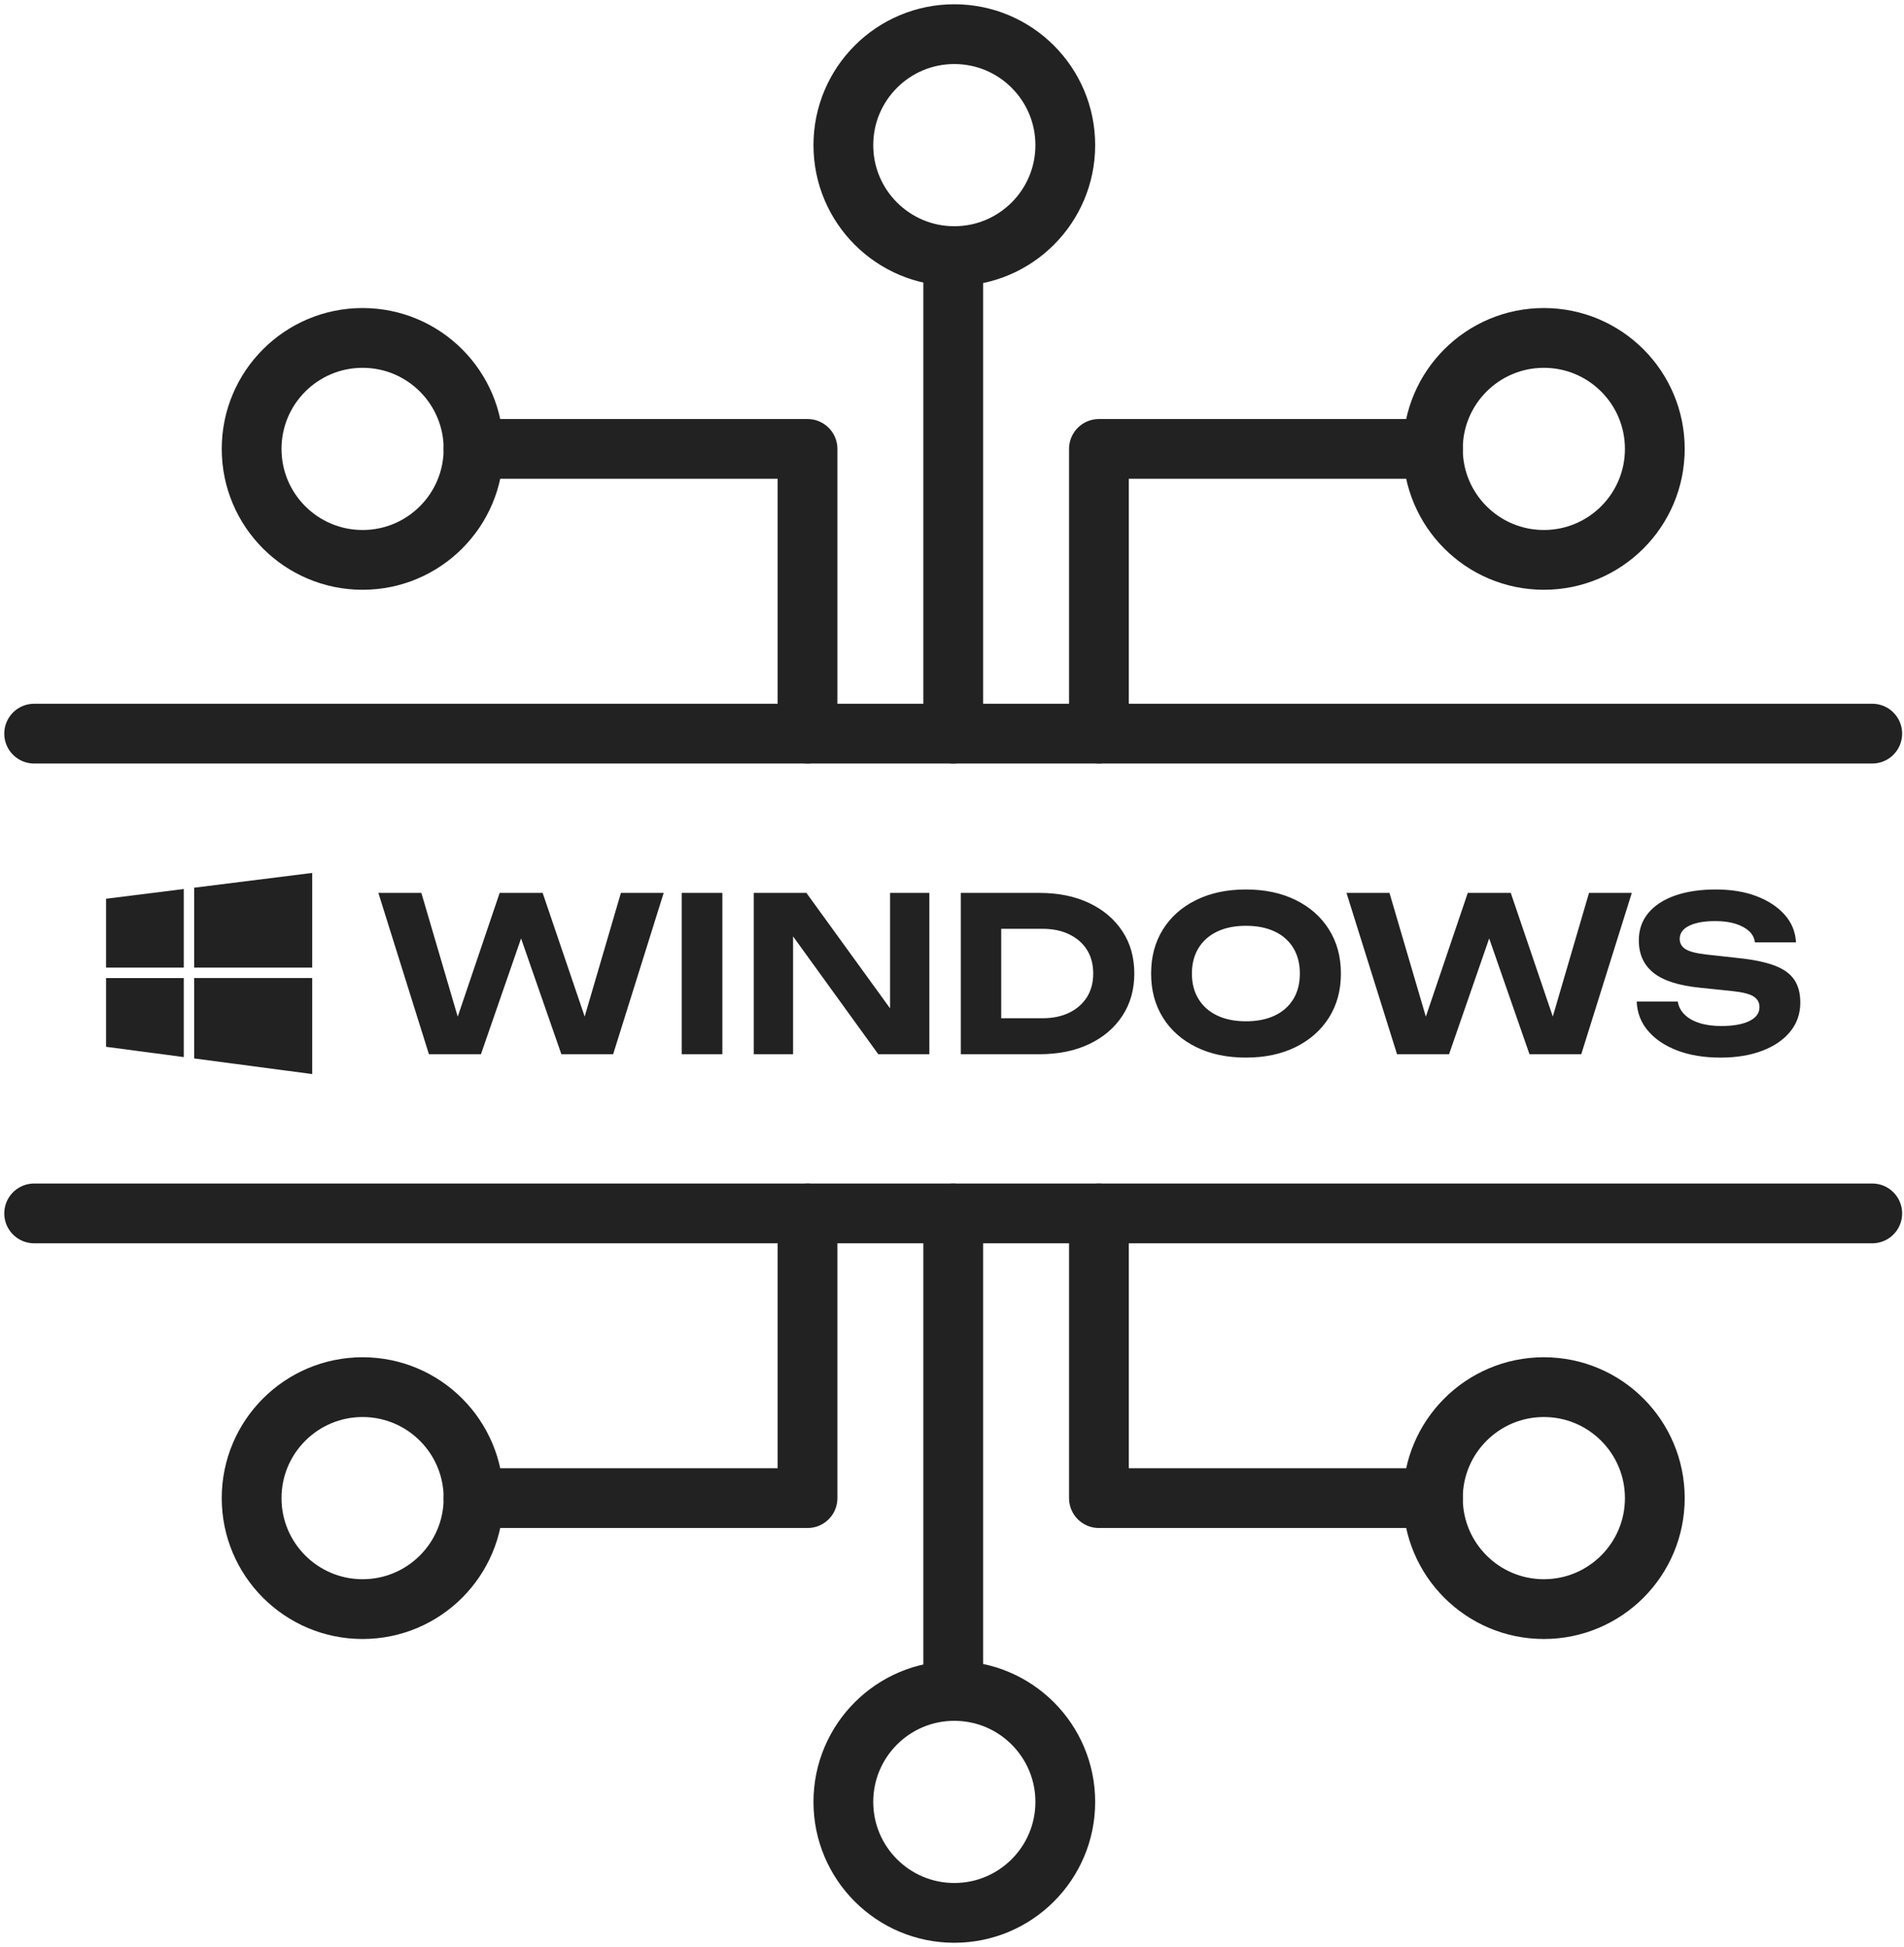
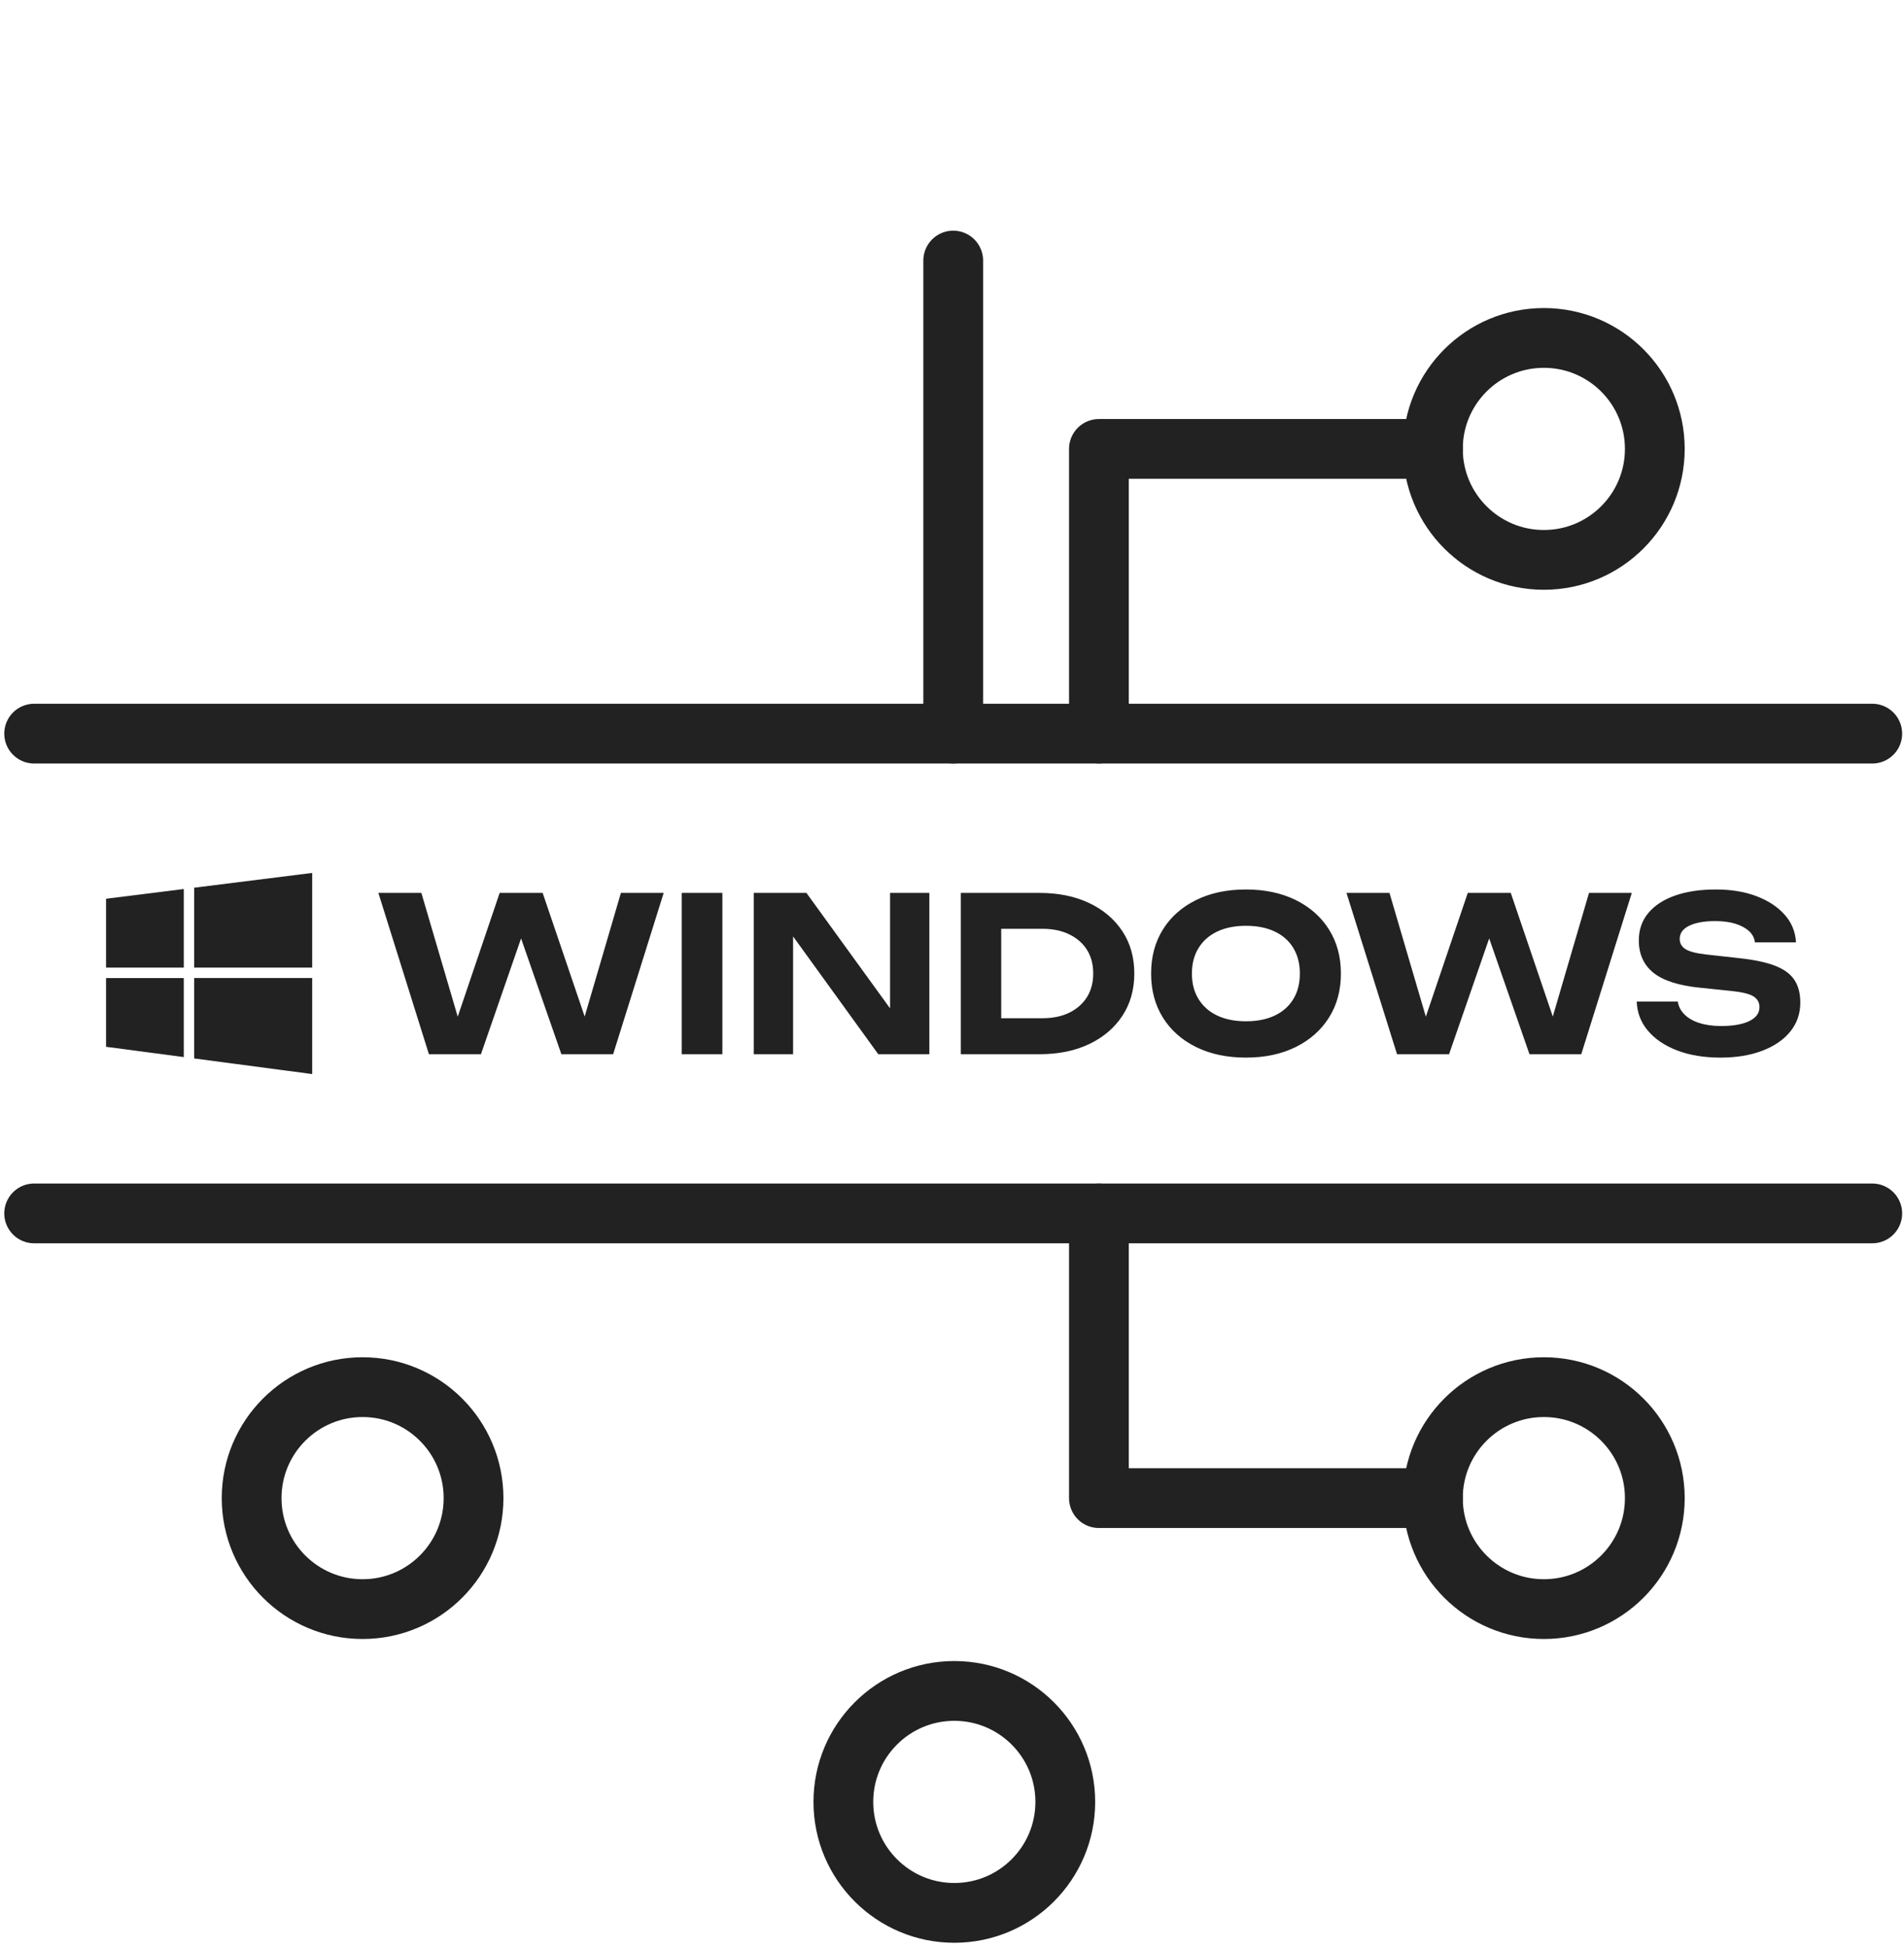
<svg xmlns="http://www.w3.org/2000/svg" width="223" height="228" viewBox="0 0 223 228" fill="none">
  <path d="M4 85.909H219.282" stroke="#222222" stroke-width="7" stroke-miterlimit="22.926" stroke-linecap="round" stroke-linejoin="round" />
  <path d="M4 142.091H219.282" stroke="#222222" stroke-width="7" stroke-miterlimit="22.926" stroke-linecap="round" stroke-linejoin="round" />
  <path d="M111.643 85.91V30.512" stroke="#222222" stroke-width="7" stroke-miterlimit="22.926" stroke-linecap="round" stroke-linejoin="round" />
  <path d="M128.708 85.91V52.568H167.824" stroke="#222222" stroke-width="7" stroke-miterlimit="22.926" stroke-linecap="round" stroke-linejoin="round" />
-   <path d="M94.578 85.91V52.568H55.462" stroke="#222222" stroke-width="7" stroke-miterlimit="22.926" stroke-linecap="round" stroke-linejoin="round" />
-   <path fill-rule="evenodd" clip-rule="evenodd" d="M111.772 4C118.949 4 124.768 9.819 124.768 16.996C124.768 24.173 118.949 29.991 111.772 29.991C104.595 29.991 98.776 24.173 98.776 16.996C98.776 9.819 104.595 4 111.772 4Z" stroke="#222222" stroke-width="7" stroke-miterlimit="22.926" stroke-linecap="round" stroke-linejoin="round" />
  <path fill-rule="evenodd" clip-rule="evenodd" d="M180.82 39.572C187.997 39.572 193.815 45.391 193.815 52.568C193.815 59.745 187.997 65.563 180.82 65.563C173.643 65.563 167.824 59.745 167.824 52.568C167.824 45.391 173.643 39.572 180.82 39.572Z" stroke="#222222" stroke-width="7" stroke-miterlimit="22.926" stroke-linecap="round" stroke-linejoin="round" />
-   <path fill-rule="evenodd" clip-rule="evenodd" d="M42.467 39.572C49.644 39.572 55.462 45.391 55.462 52.568C55.462 59.745 49.644 65.563 42.467 65.563C35.29 65.563 29.471 59.745 29.471 52.568C29.471 45.391 35.29 39.572 42.467 39.572Z" stroke="#222222" stroke-width="7" stroke-miterlimit="22.926" stroke-linecap="round" stroke-linejoin="round" />
-   <path d="M111.643 142.091V197.488" stroke="#222222" stroke-width="7" stroke-miterlimit="22.926" stroke-linecap="round" stroke-linejoin="round" />
  <path d="M128.708 142.091V175.432H167.824" stroke="#222222" stroke-width="7" stroke-miterlimit="22.926" stroke-linecap="round" stroke-linejoin="round" />
-   <path d="M94.578 142.091V175.432H55.462" stroke="#222222" stroke-width="7" stroke-miterlimit="22.926" stroke-linecap="round" stroke-linejoin="round" />
  <path fill-rule="evenodd" clip-rule="evenodd" d="M111.772 224C118.949 224 124.768 218.181 124.768 211.004C124.768 203.827 118.949 198.009 111.772 198.009C104.595 198.009 98.776 203.827 98.776 211.004C98.776 218.181 104.595 224 111.772 224Z" stroke="#222222" stroke-width="7" stroke-miterlimit="22.926" stroke-linecap="round" stroke-linejoin="round" />
  <path fill-rule="evenodd" clip-rule="evenodd" d="M180.82 188.428C187.997 188.428 193.815 182.609 193.815 175.432C193.815 168.255 187.997 162.436 180.82 162.436C173.643 162.436 167.824 168.255 167.824 175.432C167.824 182.609 173.643 188.428 180.82 188.428Z" stroke="#222222" stroke-width="7" stroke-miterlimit="22.926" stroke-linecap="round" stroke-linejoin="round" />
  <path fill-rule="evenodd" clip-rule="evenodd" d="M42.467 188.428C49.644 188.428 55.462 182.609 55.462 175.432C55.462 168.255 49.644 162.436 42.467 162.436C35.29 162.436 29.471 168.255 29.471 175.432C29.471 182.609 35.29 188.428 42.467 188.428Z" stroke="#222222" stroke-width="7" stroke-miterlimit="22.926" stroke-linecap="round" stroke-linejoin="round" />
  <path fill-rule="evenodd" clip-rule="evenodd" d="M21.526 123.786L12.421 122.582V114.533H21.526V123.786ZM21.526 113.308H12.421V105.244L21.526 104.104V113.308ZM22.745 123.945V114.528H36.564V125.774L22.745 123.945ZM36.564 113.308H22.745V103.951L36.564 102.221V113.308Z" fill="#222222" />
  <path fill-rule="evenodd" clip-rule="evenodd" d="M140.381 111.004C139.86 111.846 139.598 112.843 139.598 114.002C139.598 115.162 139.855 116.159 140.381 117.001C140.901 117.839 141.63 118.483 142.571 118.924C143.513 119.37 144.628 119.593 145.922 119.593C147.23 119.593 148.355 119.37 149.297 118.924C150.239 118.478 150.963 117.839 151.473 117.001C151.989 116.159 152.241 115.162 152.241 114.002C152.241 112.843 151.984 111.846 151.473 111.004C150.963 110.166 150.234 109.522 149.297 109.081C148.355 108.635 147.235 108.412 145.922 108.412C144.628 108.412 143.513 108.635 142.571 109.081C141.63 109.527 140.901 110.166 140.381 111.004ZM65.747 123.444L61.029 109.889L56.33 123.444H50.234L44.316 104.561H49.351L53.609 119.053L58.521 104.561H63.556L68.478 119.038L72.721 104.561H77.732L71.814 123.444H65.747ZM79.848 123.444V104.561H84.606V123.444H79.848ZM102.861 123.444L92.888 109.656V123.444H88.279V104.561H94.45L104.244 118.077V104.561H108.848V123.444H102.856H102.861ZM112.531 123.444V104.561H121.745C123.96 104.561 125.898 104.957 127.563 105.745C129.224 106.533 130.522 107.633 131.454 109.046C132.386 110.454 132.852 112.109 132.852 114.007C132.852 115.886 132.386 117.536 131.454 118.954C130.522 120.371 129.224 121.477 127.563 122.265C125.903 123.053 123.96 123.449 121.745 123.449H112.531V123.444ZM145.922 123.846C143.706 123.846 141.764 123.435 140.093 122.612C138.423 121.789 137.124 120.639 136.202 119.162C135.281 117.685 134.82 115.965 134.82 114.002C134.82 112.04 135.281 110.32 136.202 108.843C137.124 107.366 138.423 106.216 140.093 105.393C141.764 104.57 143.706 104.159 145.922 104.159C148.138 104.159 150.08 104.57 151.751 105.393C153.421 106.216 154.725 107.366 155.651 108.843C156.583 110.32 157.049 112.04 157.049 114.002C157.049 115.965 156.583 117.685 155.651 119.162C154.72 120.639 153.416 121.789 151.751 122.612C150.08 123.435 148.138 123.846 145.922 123.846ZM163.621 123.444L157.703 104.561H162.739L166.997 119.053L171.908 104.561H176.944L181.866 119.038L186.108 104.561H191.119L185.202 123.444H179.135L174.416 109.889L169.718 123.444H163.626H163.621ZM193.018 120.713C192.185 119.732 191.744 118.587 191.694 117.279H196.507C196.591 117.849 196.849 118.354 197.285 118.79C197.721 119.227 198.306 119.564 199.035 119.797C199.763 120.029 200.616 120.148 201.592 120.148C202.985 120.148 204.08 119.955 204.878 119.569C205.676 119.182 206.073 118.637 206.073 117.933C206.073 117.398 205.845 116.981 205.379 116.684C204.918 116.391 204.056 116.173 202.797 116.045L199.144 115.668C196.611 115.415 194.777 114.825 193.642 113.903C192.507 112.981 191.942 111.723 191.942 110.127C191.942 108.868 192.314 107.792 193.062 106.905C193.811 106.013 194.857 105.334 196.21 104.863C197.563 104.392 199.144 104.159 200.958 104.159C202.752 104.159 204.343 104.417 205.716 104.942C207.094 105.463 208.194 106.186 209.017 107.108C209.84 108.03 210.286 109.115 210.35 110.355H205.542C205.473 109.834 205.245 109.393 204.849 109.031C204.452 108.669 203.927 108.387 203.263 108.174C202.598 107.966 201.805 107.861 200.884 107.861C199.61 107.861 198.599 108.04 197.85 108.402C197.102 108.764 196.73 109.279 196.73 109.953C196.73 110.454 196.953 110.85 197.399 111.138C197.845 111.425 198.638 111.633 199.778 111.767L203.629 112.193C205.394 112.377 206.802 112.674 207.862 113.076C208.918 113.477 209.681 114.032 210.152 114.736C210.623 115.44 210.856 116.332 210.856 117.403C210.856 118.696 210.464 119.826 209.686 120.788C208.908 121.754 207.813 122.503 206.415 123.038C205.012 123.573 203.382 123.846 201.518 123.846C199.585 123.846 197.895 123.568 196.443 123.013C194.99 122.458 193.85 121.69 193.018 120.708V120.713ZM117.264 108.764V119.236H122.097C123.306 119.236 124.357 119.018 125.244 118.582C126.136 118.146 126.82 117.536 127.311 116.758C127.796 115.975 128.039 115.058 128.039 114.002C128.039 112.927 127.796 112.005 127.311 111.232C126.825 110.459 126.136 109.854 125.244 109.418C124.352 108.982 123.306 108.764 122.097 108.764H117.264Z" fill="#222222" />
</svg>